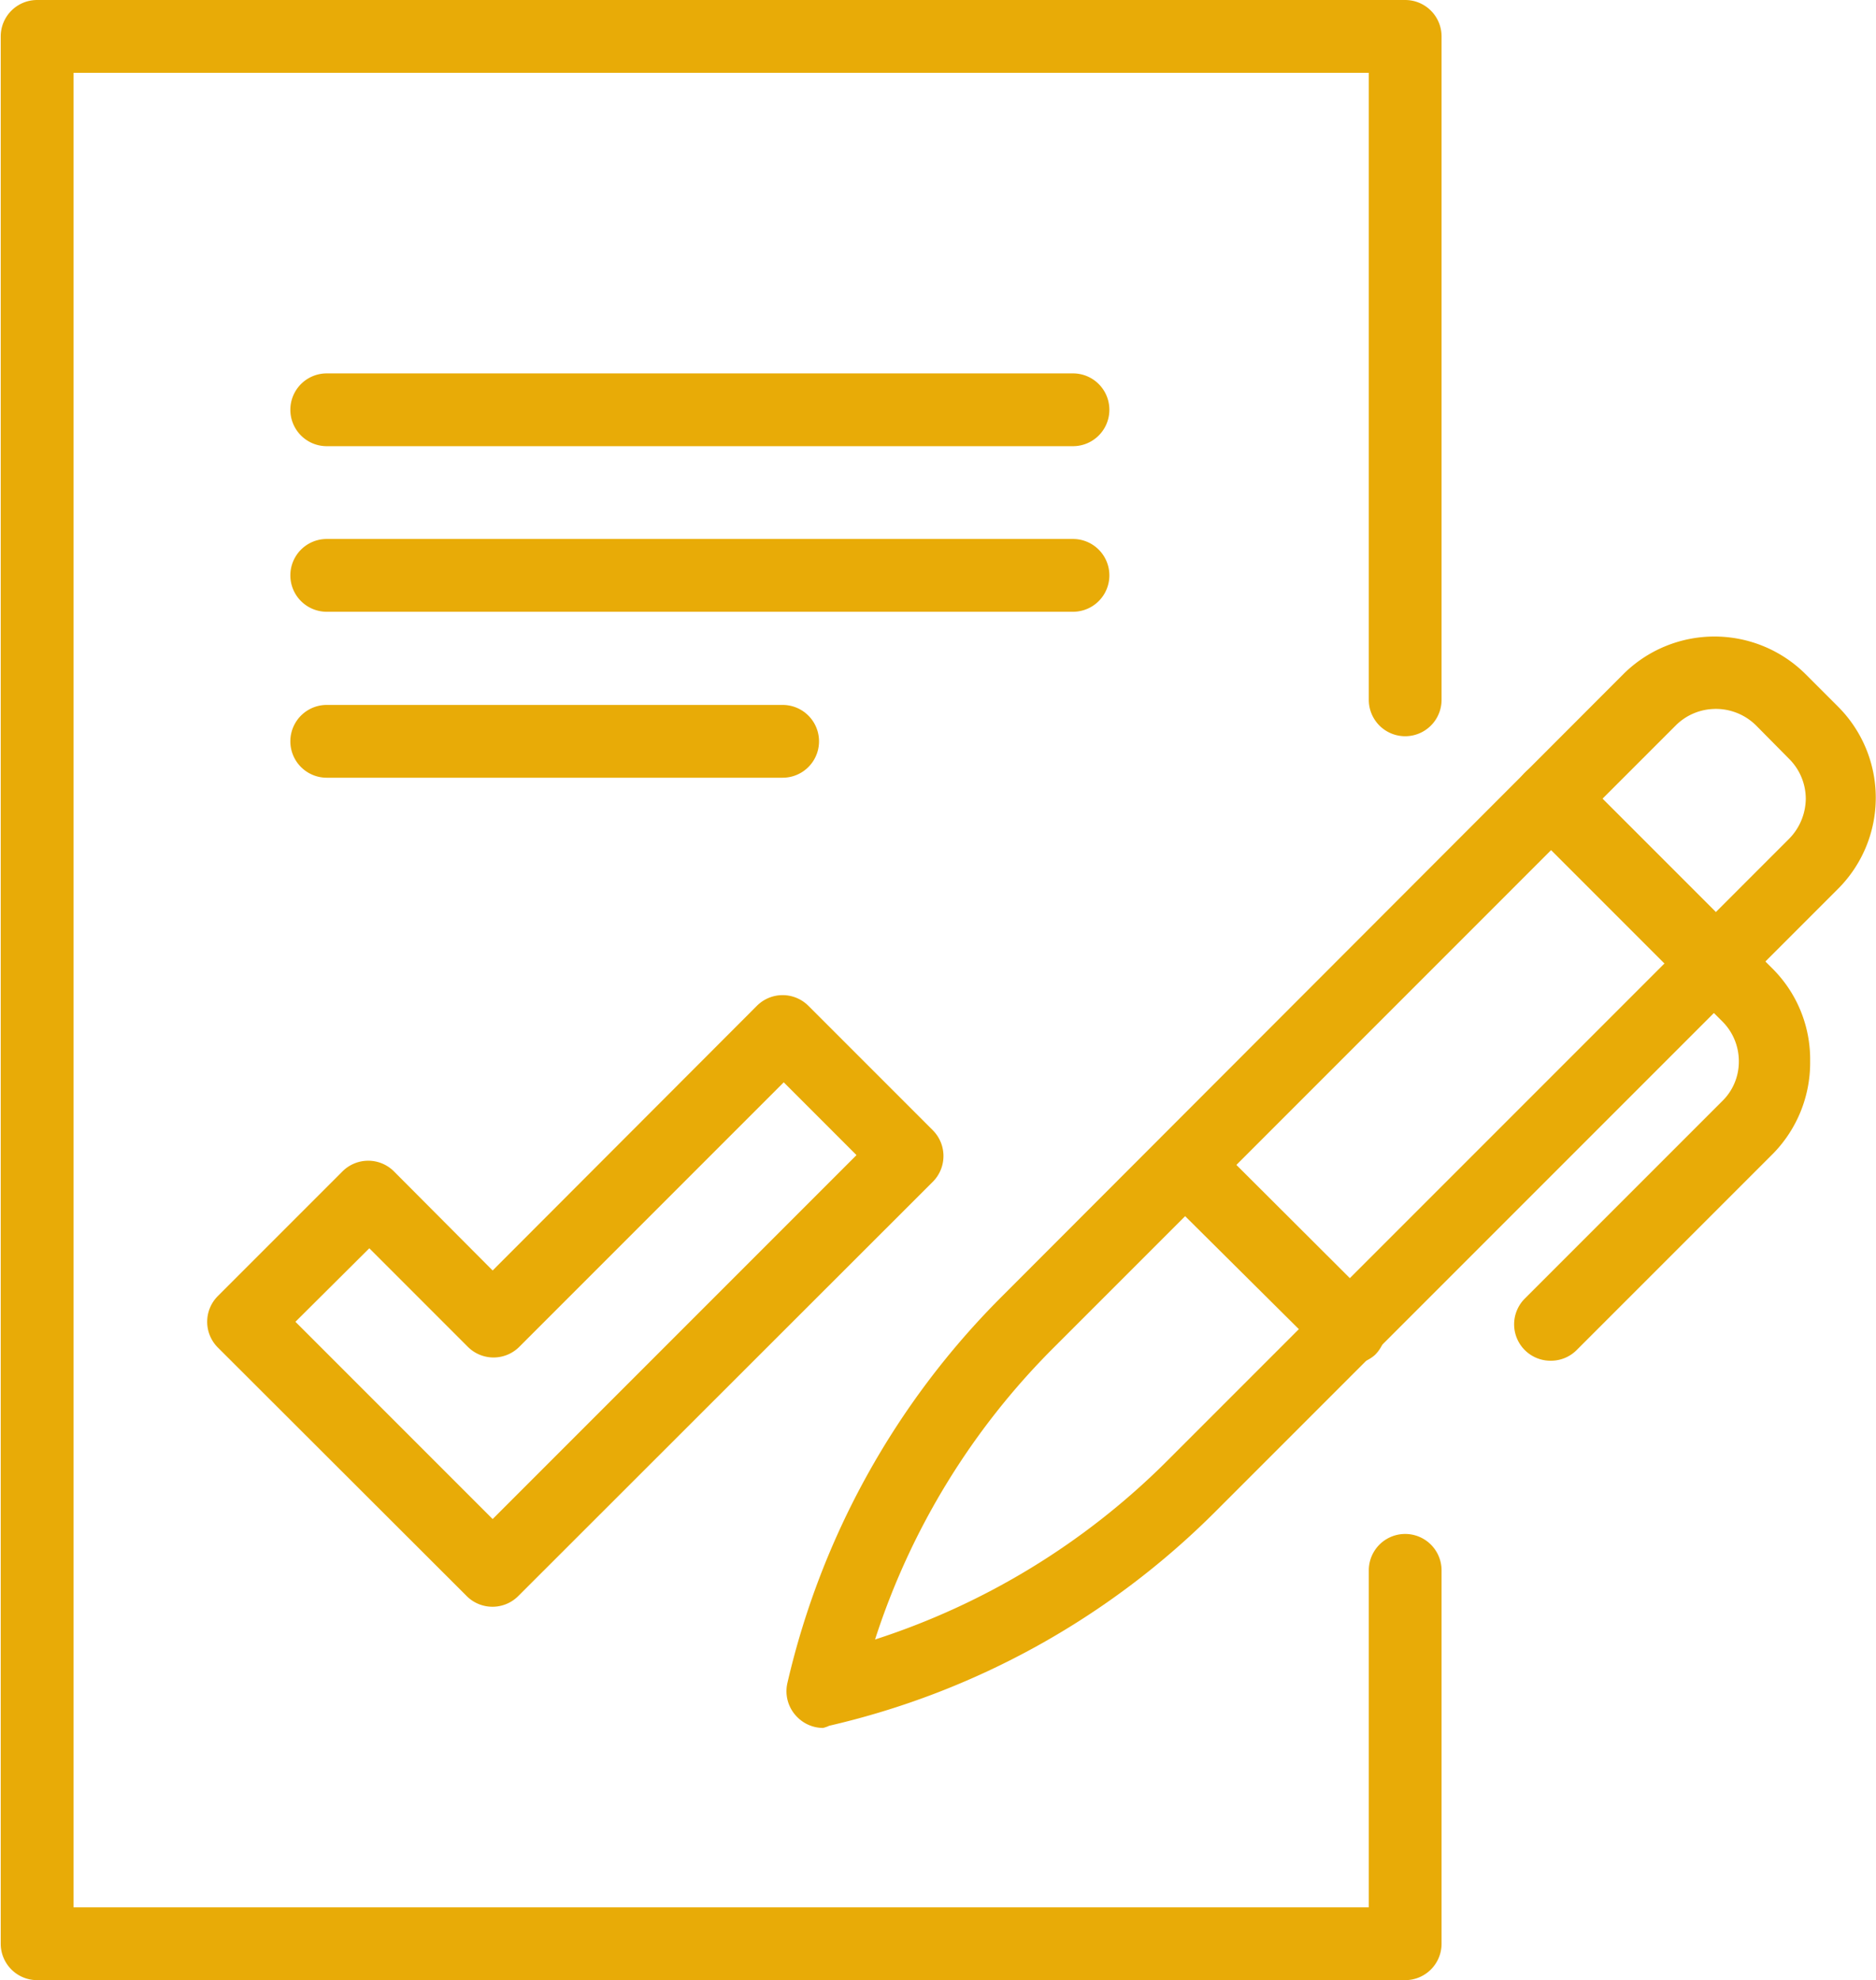
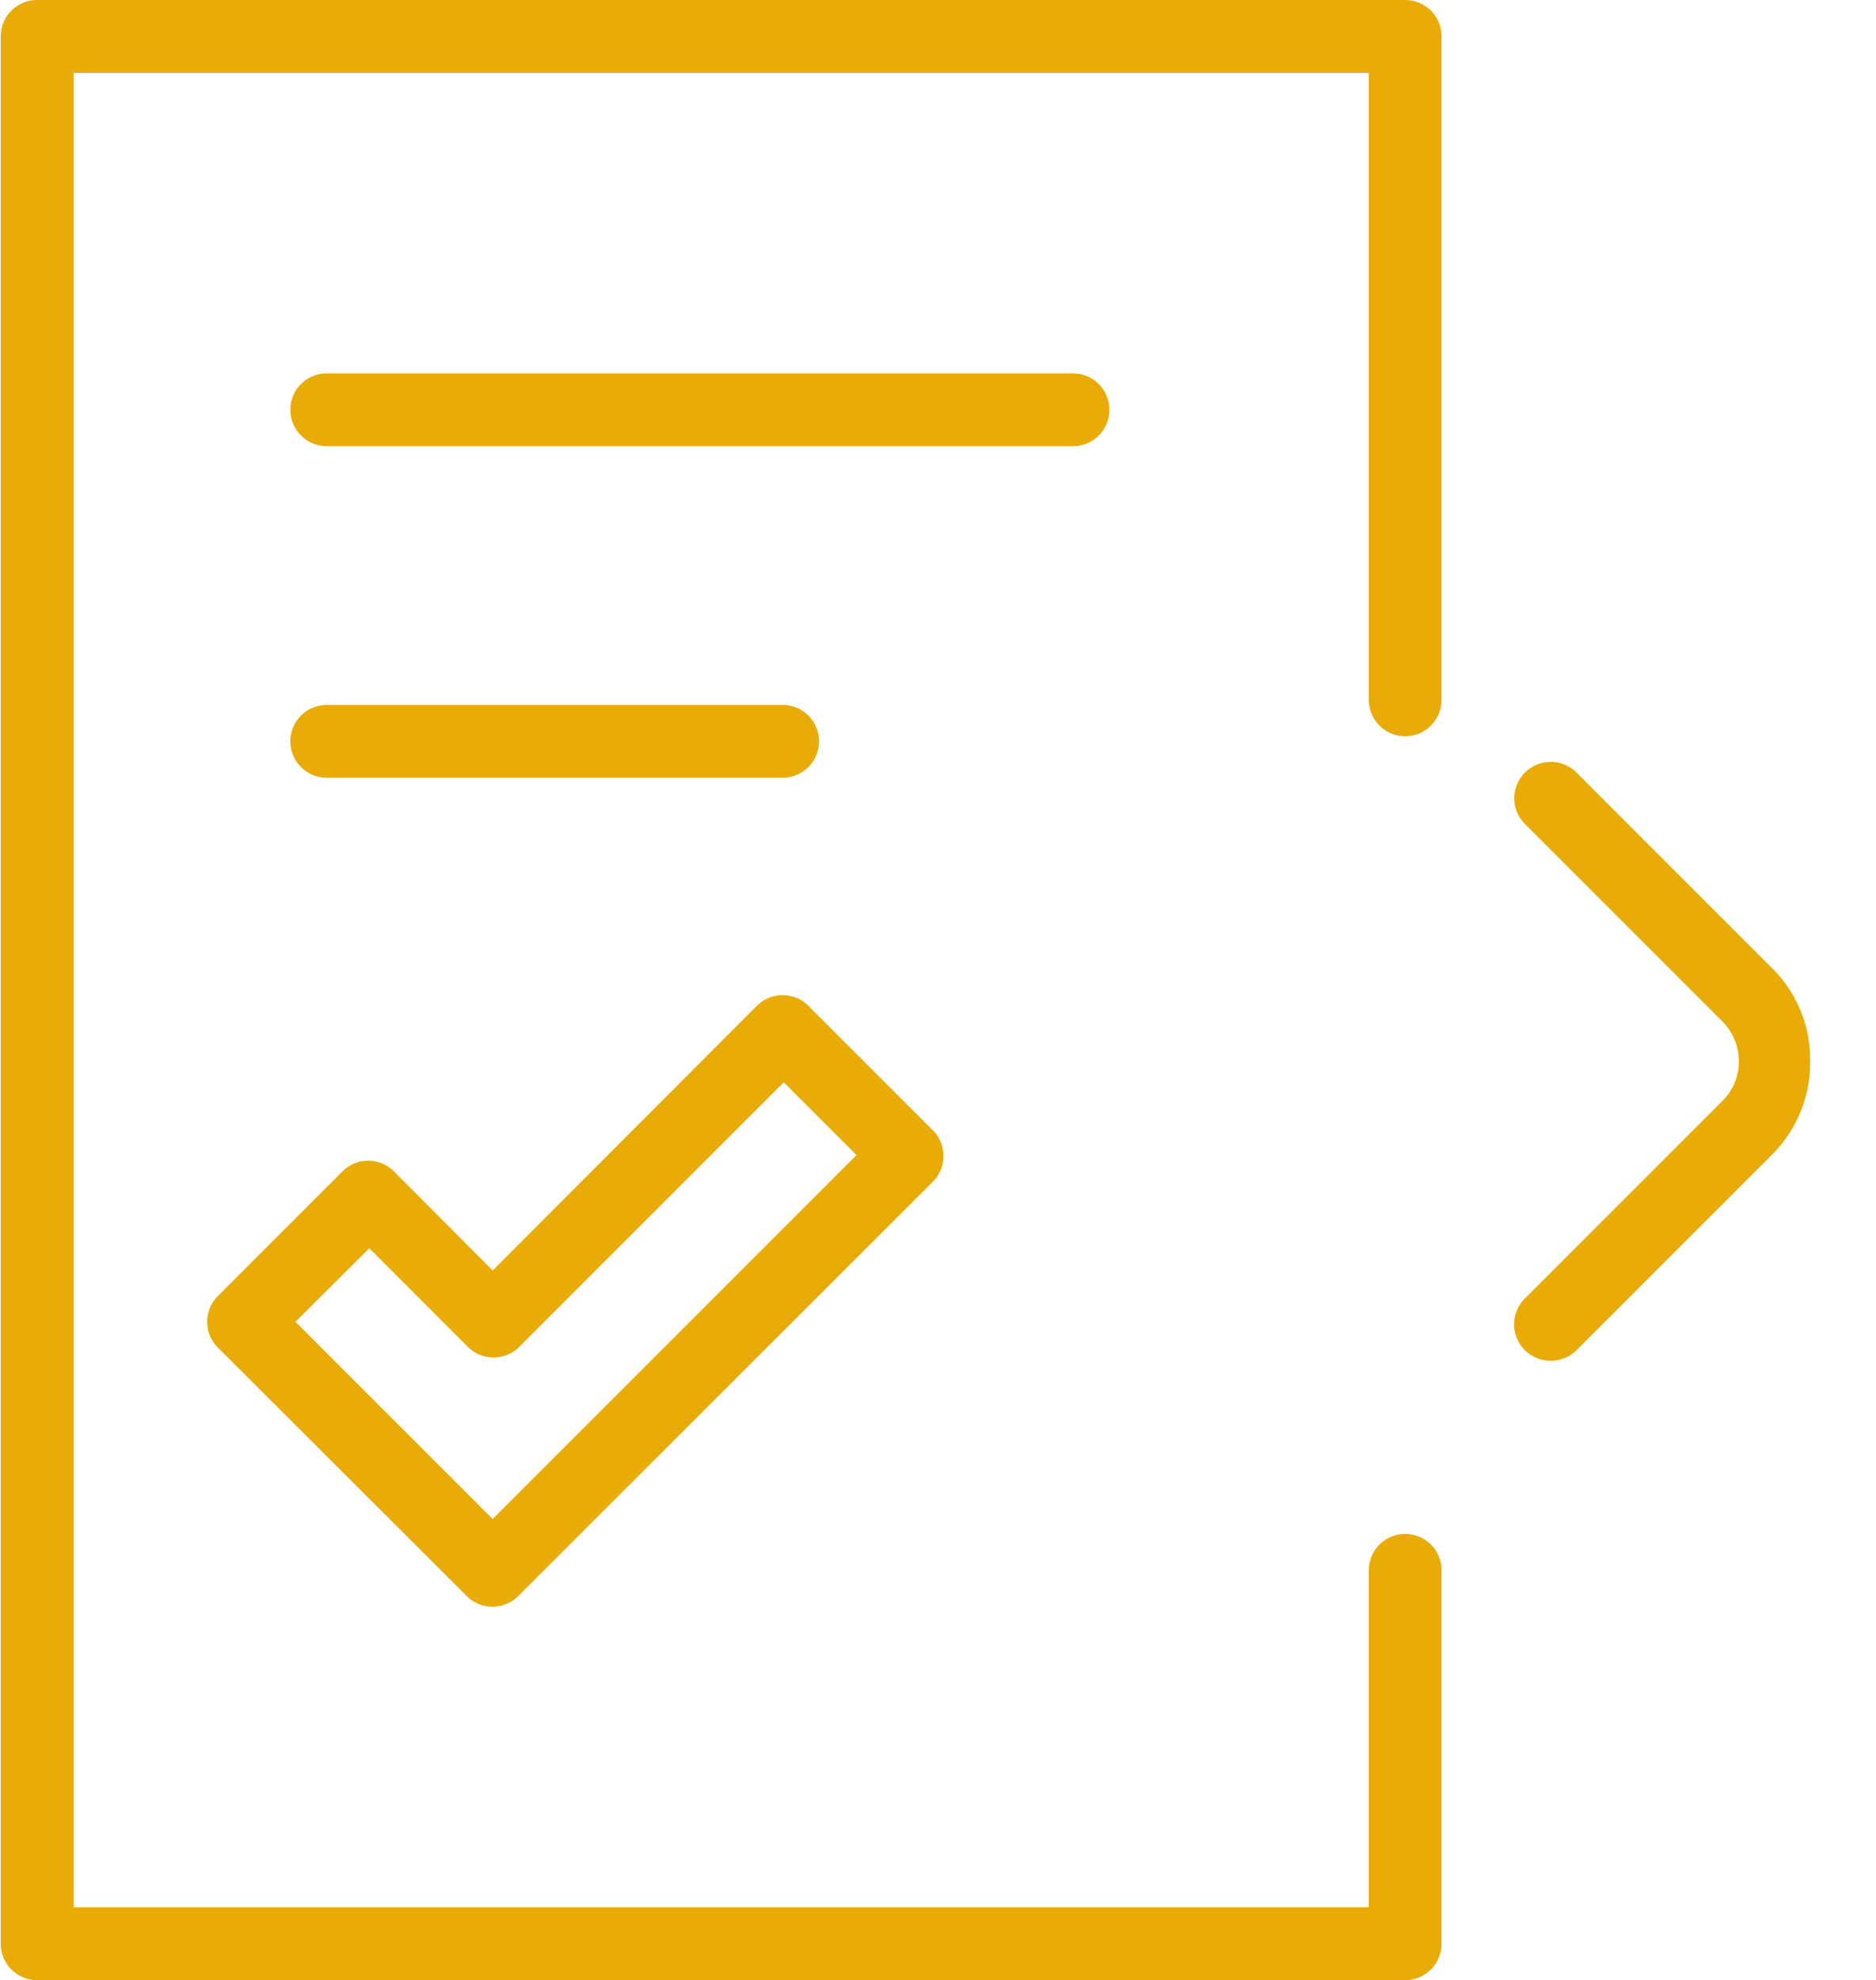
<svg xmlns="http://www.w3.org/2000/svg" id="Layer_1" data-name="Layer 1" viewBox="0 0 51.56 54.41">
  <defs>
    <style>.cls-1{fill:#e8ab07;}</style>
  </defs>
  <title>icon_08</title>
  <path class="cls-1" d="M284.92,437.44a1,1,0,0,1-.71-.29l-6.84-6.83a1,1,0,0,1,0-1.42l3.42-3.42a1,1,0,0,1,1.42,0l2.71,2.72,7.26-7.27a1,1,0,0,1,1.42,0l3.42,3.42a1,1,0,0,1,.29.7,1,1,0,0,1-.29.71l-11.4,11.39A1,1,0,0,1,284.92,437.44Zm-5.42-7.83,5.42,5.42,10-10-2-2-7.27,7.27a1,1,0,0,1-1.41,0l-2.71-2.71Z" transform="translate(-271.38 -393.29)" />
  <path class="cls-1" d="M310,447.7h-37.6a1,1,0,0,1-1-1V394.29a1,1,0,0,1,1-1H310a1,1,0,0,1,1,1v18.23a1,1,0,0,1-2,0V395.29h-35.6V445.7H309v-9.26a1,1,0,0,1,2,0V446.7A1,1,0,0,1,310,447.7Z" transform="translate(-271.38 -393.29)" />
  <path class="cls-1" d="M300.87,405.55H280.36a1,1,0,0,1,0-2h20.51a1,1,0,0,1,0,2Z" transform="translate(-271.38 -393.29)" />
-   <path class="cls-1" d="M300.87,410.1H280.36a1,1,0,0,1,0-2h20.51a1,1,0,0,1,0,2Z" transform="translate(-271.38 -393.29)" />
  <path class="cls-1" d="M292.89,414.66H280.36a1,1,0,0,1,0-2h12.53a1,1,0,0,1,0,2Z" transform="translate(-271.38 -393.29)" />
-   <path class="cls-1" d="M294,440.77a1,1,0,0,1-.71-.3,1,1,0,0,1-.27-.93,22,22,0,0,1,5.88-10.61L316,411.81a3.55,3.55,0,0,1,5,0l.9.9a3.54,3.54,0,0,1,0,5l-17.12,17.12a22,22,0,0,1-10.61,5.88A.83.83,0,0,1,294,440.77Zm24.54-28a1.55,1.55,0,0,0-1.1.45l-17.12,17.12a20,20,0,0,0-4.89,8,20.09,20.09,0,0,0,8-4.88l17.12-17.12a1.59,1.59,0,0,0,.46-1.1,1.55,1.55,0,0,0-.46-1.1l-.9-.91A1.57,1.57,0,0,0,318.49,412.77Z" transform="translate(-271.38 -393.29)" />
  <path class="cls-1" d="M314,430.68a1,1,0,0,1-.71-.29,1,1,0,0,1,0-1.42l5.42-5.42a1.51,1.51,0,0,0,.46-1.1,1.54,1.54,0,0,0-.46-1.1l-5.42-5.42a1,1,0,0,1,0-1.41,1,1,0,0,1,1.42,0l5.42,5.42a3.52,3.52,0,0,1,1,2.51,3.57,3.57,0,0,1-1,2.52l-5.42,5.42A1,1,0,0,1,314,430.68Z" transform="translate(-271.38 -393.29)" />
-   <path class="cls-1" d="M308.46,430.77a1,1,0,0,1-.71-.29L303.24,426a1,1,0,0,1,1.41-1.41l4.52,4.51a1,1,0,0,1,0,1.42A1,1,0,0,1,308.46,430.77Z" transform="translate(-271.38 -393.29)" />
</svg>